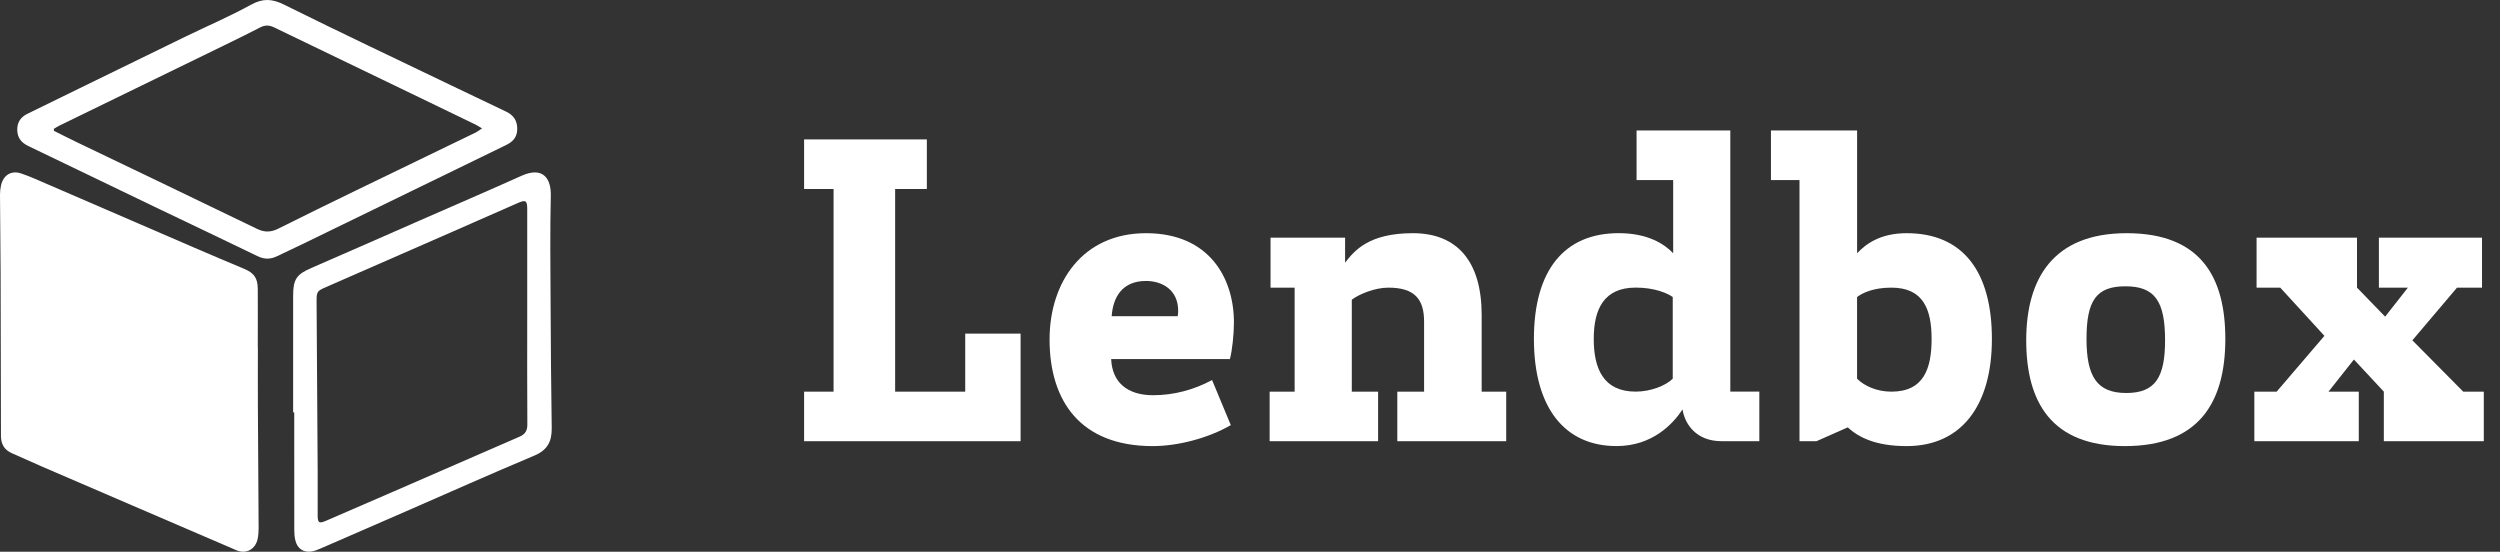
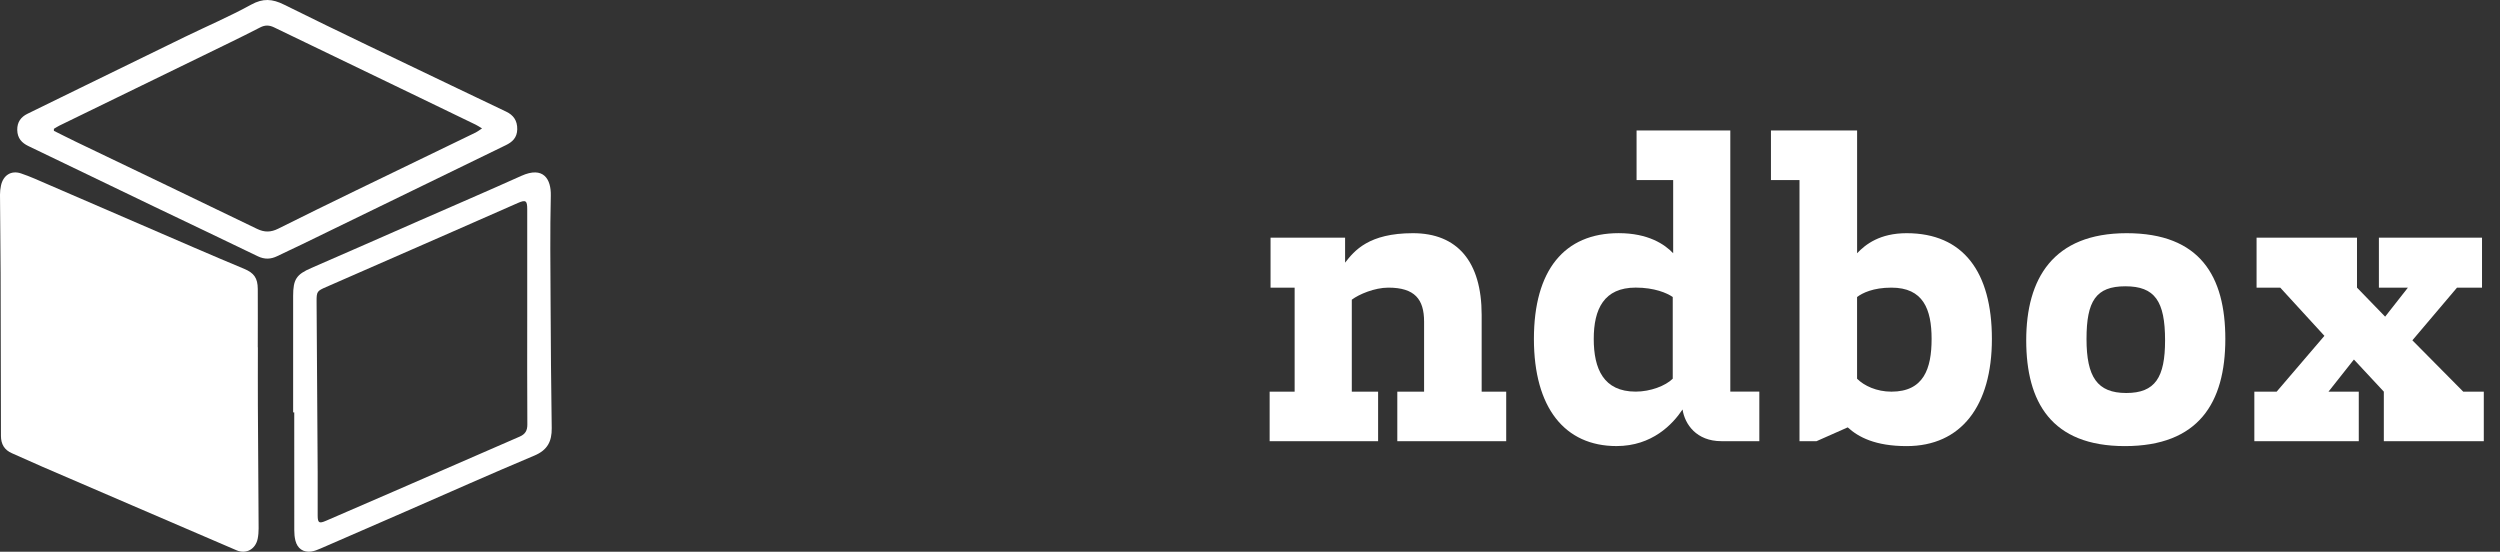
<svg xmlns="http://www.w3.org/2000/svg" viewBox="0 0 145 32" fill="none">
  <rect x="0" y="0" width="145" height="32" fill="#333333" stroke="none" />
  <path d="M14.957 20.144C14.957 21.272 14.951 22.4 14.957 23.528C14.97 25.902 14.989 28.274 15 30.648C15 30.849 14.985 31.053 14.945 31.248C14.821 31.853 14.281 32.156 13.725 31.919C11.728 31.066 9.735 30.204 7.739 29.345C5.982 28.587 4.222 27.834 2.465 27.074C1.873 26.818 1.286 26.545 0.694 26.288C0.253 26.097 0.057 25.763 0.055 25.284C0.051 22.139 0.047 18.992 0.036 15.847C0.03 14.327 0.008 12.808 0 11.289C0 11.114 0.019 10.934 0.057 10.761C0.185 10.167 0.645 9.867 1.213 10.056C1.744 10.234 2.259 10.47 2.776 10.694C5.61 11.917 8.445 13.146 11.279 14.369C12.239 14.784 13.201 15.19 14.165 15.593C14.732 15.831 14.947 16.125 14.951 16.761C14.959 17.889 14.951 19.017 14.951 20.144H14.957Z" fill="white" />
  <path d="M1 7.542C0.991 7.073 1.222 6.782 1.589 6.601C2.583 6.111 3.579 5.628 4.573 5.141C6.626 4.138 8.677 3.133 10.731 2.136C12.012 1.514 13.321 0.954 14.572 0.267C15.255 -0.108 15.794 -0.07 16.476 0.269C19.706 1.871 22.959 3.41 26.207 4.97C27.257 5.475 28.309 5.977 29.36 6.476C29.772 6.672 30.009 6.988 30 7.5C29.99 7.993 29.709 8.242 29.336 8.421C25.396 10.337 21.458 12.253 17.52 14.17C17.045 14.402 16.562 14.618 16.086 14.853C15.706 15.04 15.344 15.054 14.951 14.863C12.96 13.899 10.961 12.951 8.966 11.995C6.525 10.822 4.088 9.642 1.647 8.472C1.265 8.288 1.01 8.021 1 7.538V7.542ZM3.126 7.473V7.589C3.557 7.801 3.982 8.021 4.412 8.227C7.912 9.909 11.416 11.581 14.91 13.275C15.341 13.485 15.715 13.475 16.135 13.264C17.619 12.521 19.111 11.793 20.604 11.067C22.933 9.936 25.266 8.812 27.595 7.683C27.701 7.632 27.796 7.553 27.958 7.447C27.787 7.345 27.691 7.279 27.589 7.23C26.487 6.696 25.385 6.164 24.283 5.632C21.484 4.283 18.686 2.939 15.889 1.584C15.609 1.449 15.363 1.449 15.091 1.59C14.505 1.894 13.914 2.185 13.321 2.475C10.03 4.079 6.739 5.679 3.45 7.283C3.338 7.338 3.234 7.408 3.126 7.471V7.473Z" fill="white" />
  <path d="M17.002 23.919C17.002 21.666 17.004 19.415 17.002 17.161C17.002 16.198 17.194 15.916 18.057 15.543C20.156 14.633 22.248 13.709 24.343 12.79C26.309 11.928 28.282 11.08 30.24 10.199C31.514 9.625 31.97 10.38 31.947 11.35C31.898 13.413 31.924 15.478 31.934 17.541C31.945 19.969 31.964 22.4 32 24.829C32.011 25.601 31.753 26.104 31.001 26.421C28.493 27.475 26.005 28.584 23.511 29.673C21.877 30.386 20.243 31.099 18.605 31.808C18.425 31.886 18.234 31.966 18.042 31.991C17.582 32.05 17.247 31.81 17.132 31.349C17.085 31.156 17.068 30.95 17.068 30.752C17.064 28.476 17.066 26.198 17.066 23.921H17L17.002 23.919ZM30.579 18.349C30.579 16.273 30.579 14.199 30.579 12.123C30.579 11.636 30.492 11.575 30.044 11.77C28.774 12.323 27.509 12.885 26.241 13.442C23.803 14.511 21.362 15.581 18.922 16.645C18.393 16.875 18.36 16.906 18.362 17.483C18.383 20.779 18.406 24.076 18.425 27.374C18.43 28.216 18.421 29.057 18.425 29.9C18.427 30.333 18.511 30.376 18.907 30.205C20.22 29.633 21.536 29.07 22.847 28.499C25.278 27.441 27.707 26.379 30.14 25.324C30.462 25.185 30.59 24.977 30.586 24.613C30.571 22.526 30.579 20.438 30.579 18.351V18.349Z" fill="white" />
  <g>
-     <path d="M59.194 19.35V25.59H46.638V22.716H48.347V10.961H46.638V8.086H53.757V10.961H51.918V22.716H55.983V19.35H59.192H59.194Z" fill="white" />
-     <path d="M70.3 22.042L71.387 24.657C70.041 25.434 68.28 25.874 66.856 25.874C62.687 25.874 60.875 23.285 60.875 19.687C60.875 16.373 62.79 13.525 66.468 13.525C70.146 13.525 71.568 16.14 71.568 18.703C71.568 19.401 71.465 20.334 71.335 20.825H64.448C64.499 22.146 65.354 22.923 66.881 22.923C68.073 22.923 69.238 22.613 70.298 22.044L70.3 22.042ZM68.307 18.339C68.333 18.183 68.334 18.08 68.334 18.029C68.334 16.786 67.376 16.295 66.47 16.295C65.097 16.295 64.555 17.227 64.477 18.339H68.309H68.307Z" fill="white" />
    <path d="M73.639 22.716H75.089V16.683H73.692V13.784H78.015V15.234C78.56 14.536 79.388 13.525 81.95 13.525C84.512 13.525 85.936 15.156 85.936 18.263V22.716H87.36V25.59H81.044V22.716H82.597V18.651C82.597 17.357 82.053 16.683 80.526 16.683C79.723 16.683 78.817 17.071 78.404 17.382V22.716H79.93V25.59H73.639V22.716Z" fill="white" />
    <path d="M97.044 10.443H94.921V7.568H100.358V22.714H102.041V25.588H99.841C98.39 25.588 97.718 24.604 97.588 23.749C97.019 24.604 95.828 25.872 93.757 25.872C90.752 25.872 88.967 23.645 88.967 19.658C88.967 15.672 90.728 13.523 93.886 13.523C95.595 13.523 96.553 14.17 97.044 14.688V10.443ZM94.87 22.714C95.725 22.714 96.604 22.377 97.019 21.964V17.226C96.682 16.993 95.957 16.681 94.87 16.681C93.031 16.681 92.437 17.924 92.437 19.658C92.437 21.393 93.006 22.714 94.87 22.714Z" fill="white" />
    <path d="M107.71 14.69C108.201 14.172 109.031 13.525 110.585 13.525C113.872 13.525 115.53 15.777 115.53 19.66C115.53 23.544 113.745 25.874 110.585 25.874C108.772 25.874 107.788 25.356 107.168 24.787L105.355 25.59H104.371V10.443H102.715V7.568H107.712V14.688L107.71 14.69ZM109.703 16.683C108.641 16.683 108.02 16.993 107.71 17.227V21.966C108.125 22.381 108.849 22.716 109.703 22.716C111.567 22.716 112.033 21.395 112.033 19.66C112.033 17.926 111.542 16.683 109.703 16.683Z" fill="white" />
    <path d="M129.069 19.66C129.069 23.363 127.516 25.874 123.244 25.874C118.972 25.874 117.521 23.311 117.521 19.738C117.521 16.165 119.075 13.525 123.347 13.525C127.618 13.525 129.069 16.036 129.069 19.66ZM125.574 19.738C125.574 17.46 124.978 16.605 123.27 16.605C121.563 16.605 121.018 17.46 121.018 19.66C121.018 21.861 121.639 22.794 123.322 22.794C125.005 22.794 125.574 21.888 125.574 19.738Z" fill="white" />
    <path d="M135.048 22.716H136.809V25.59H130.752V22.716H132.046L134.816 19.479L132.254 16.683H130.881V13.784H136.706V16.683L138.338 18.366L139.659 16.683H137.976V13.784H143.957V16.683H142.507L139.918 19.738L142.868 22.716H144.06V25.59H138.262V22.716L136.527 20.852L135.052 22.716H135.048Z" fill="white" />
  </g>
</svg>